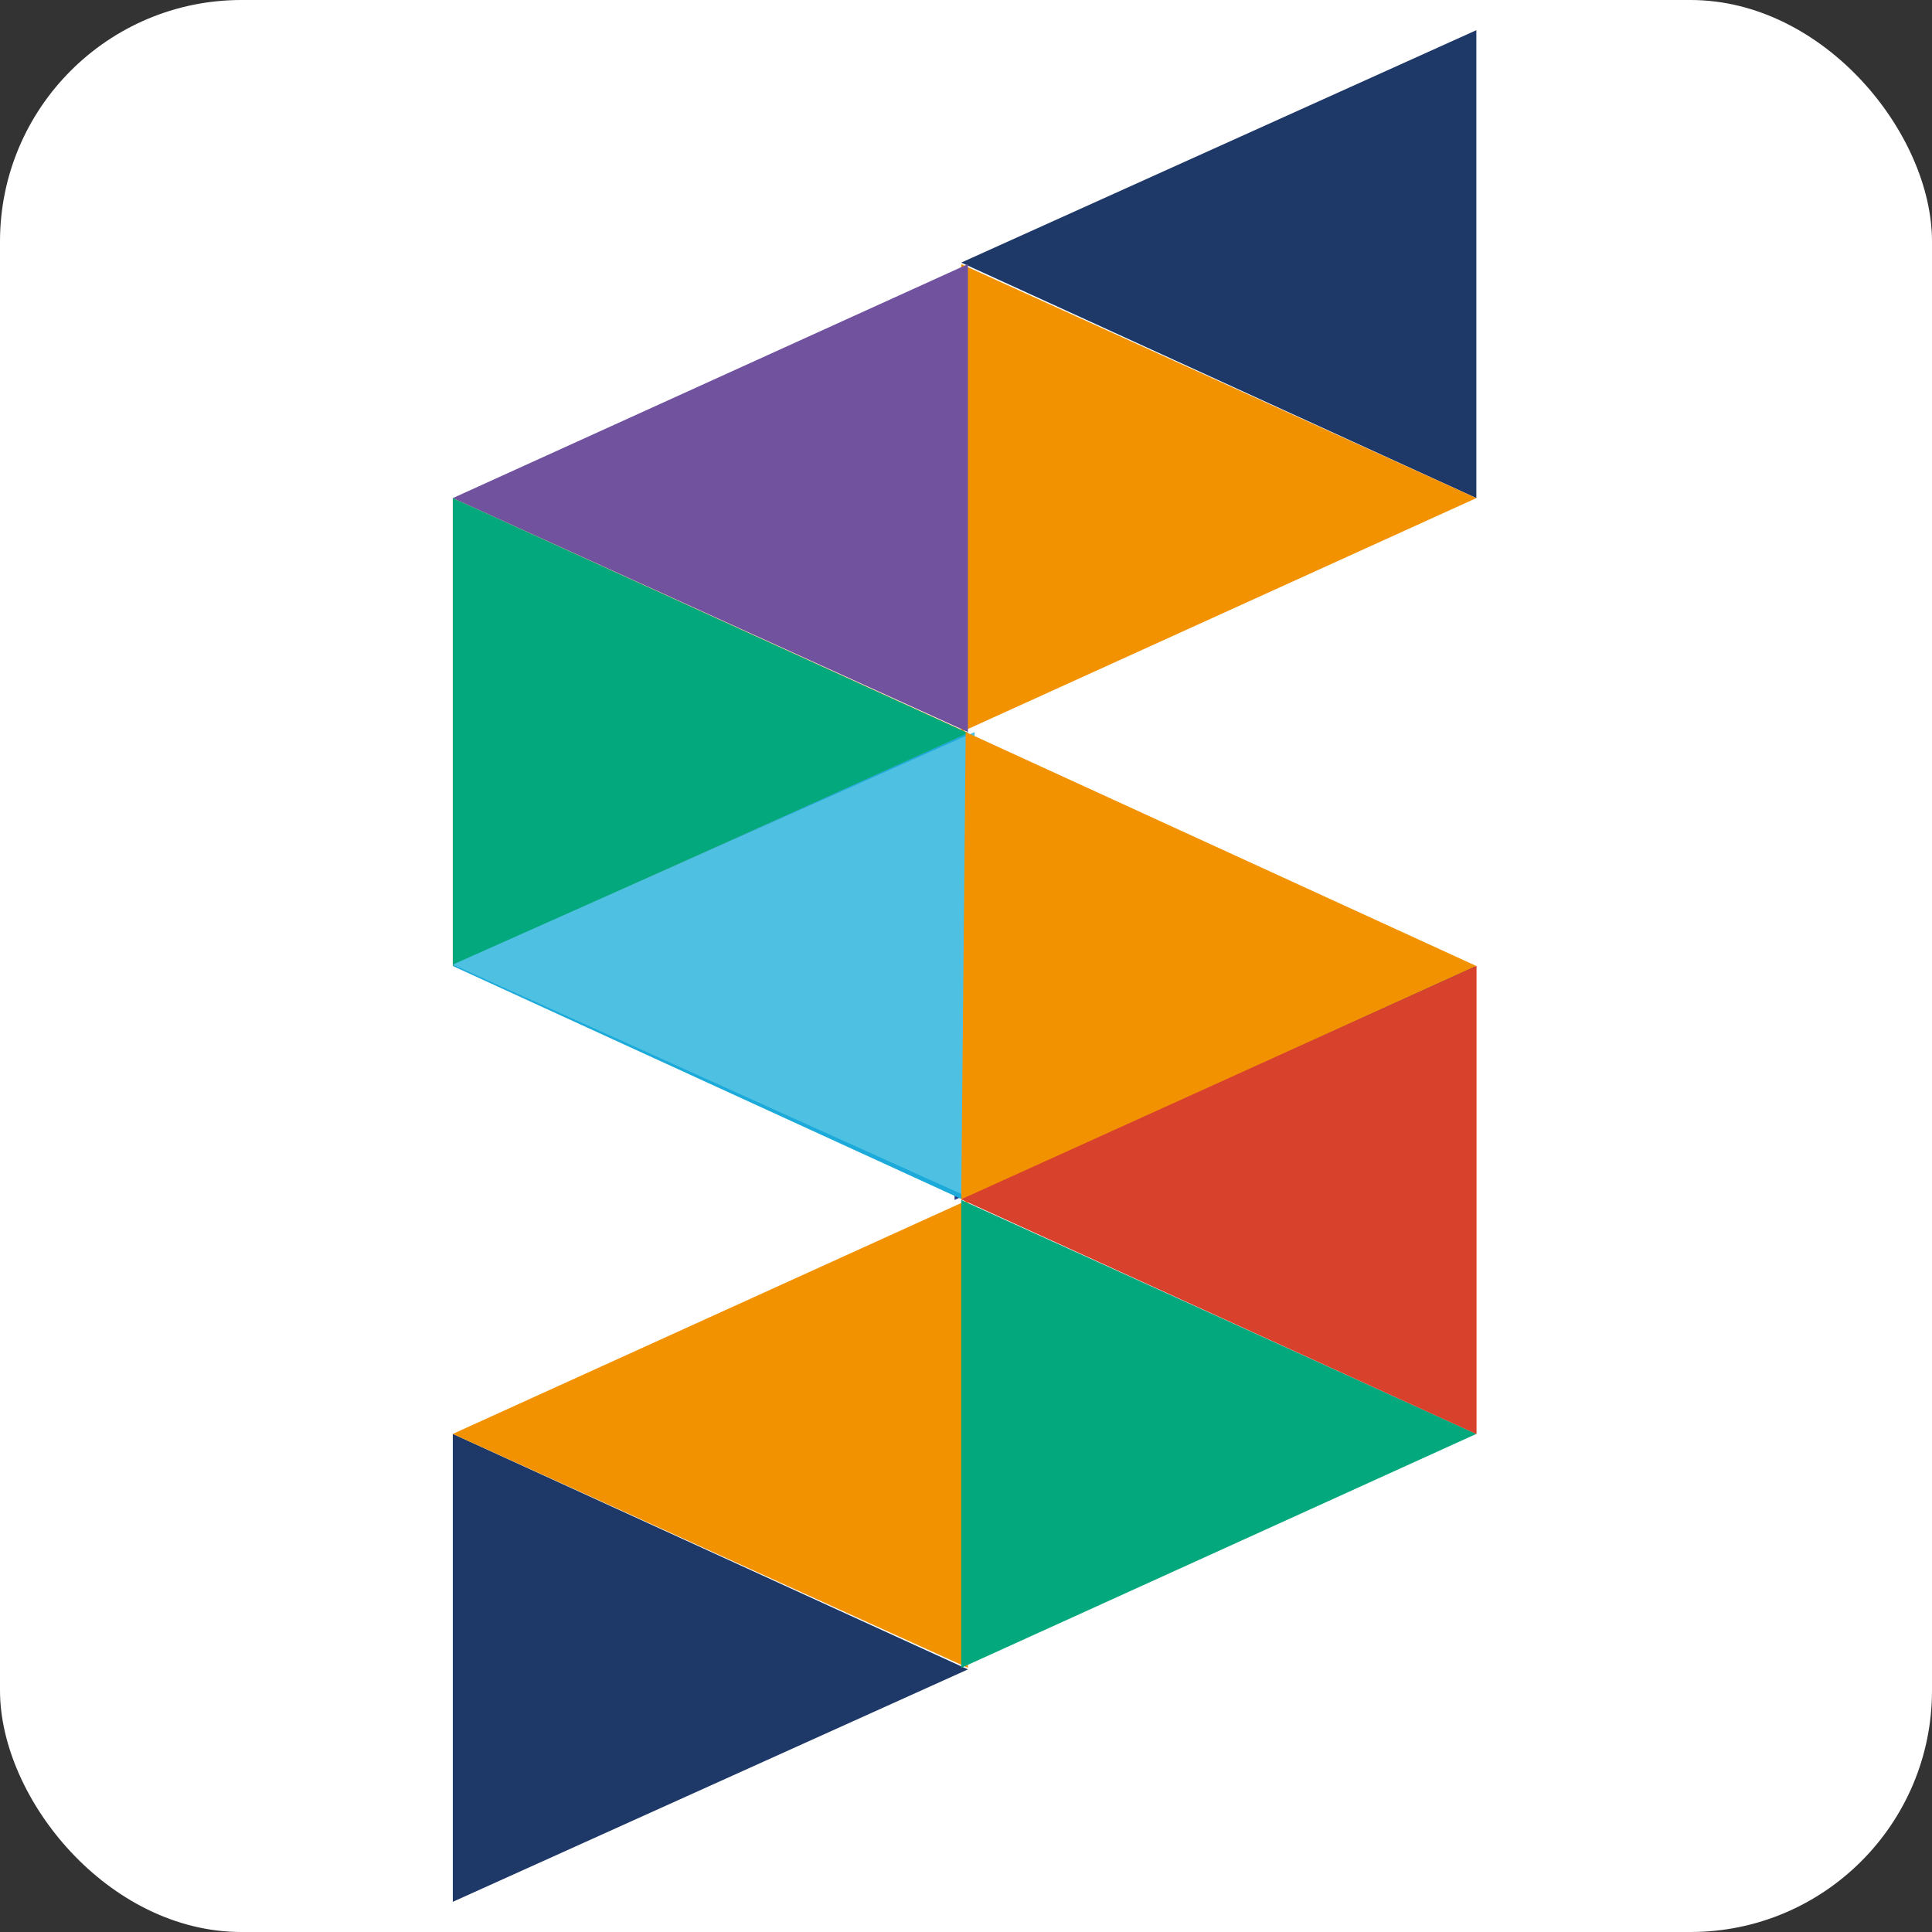
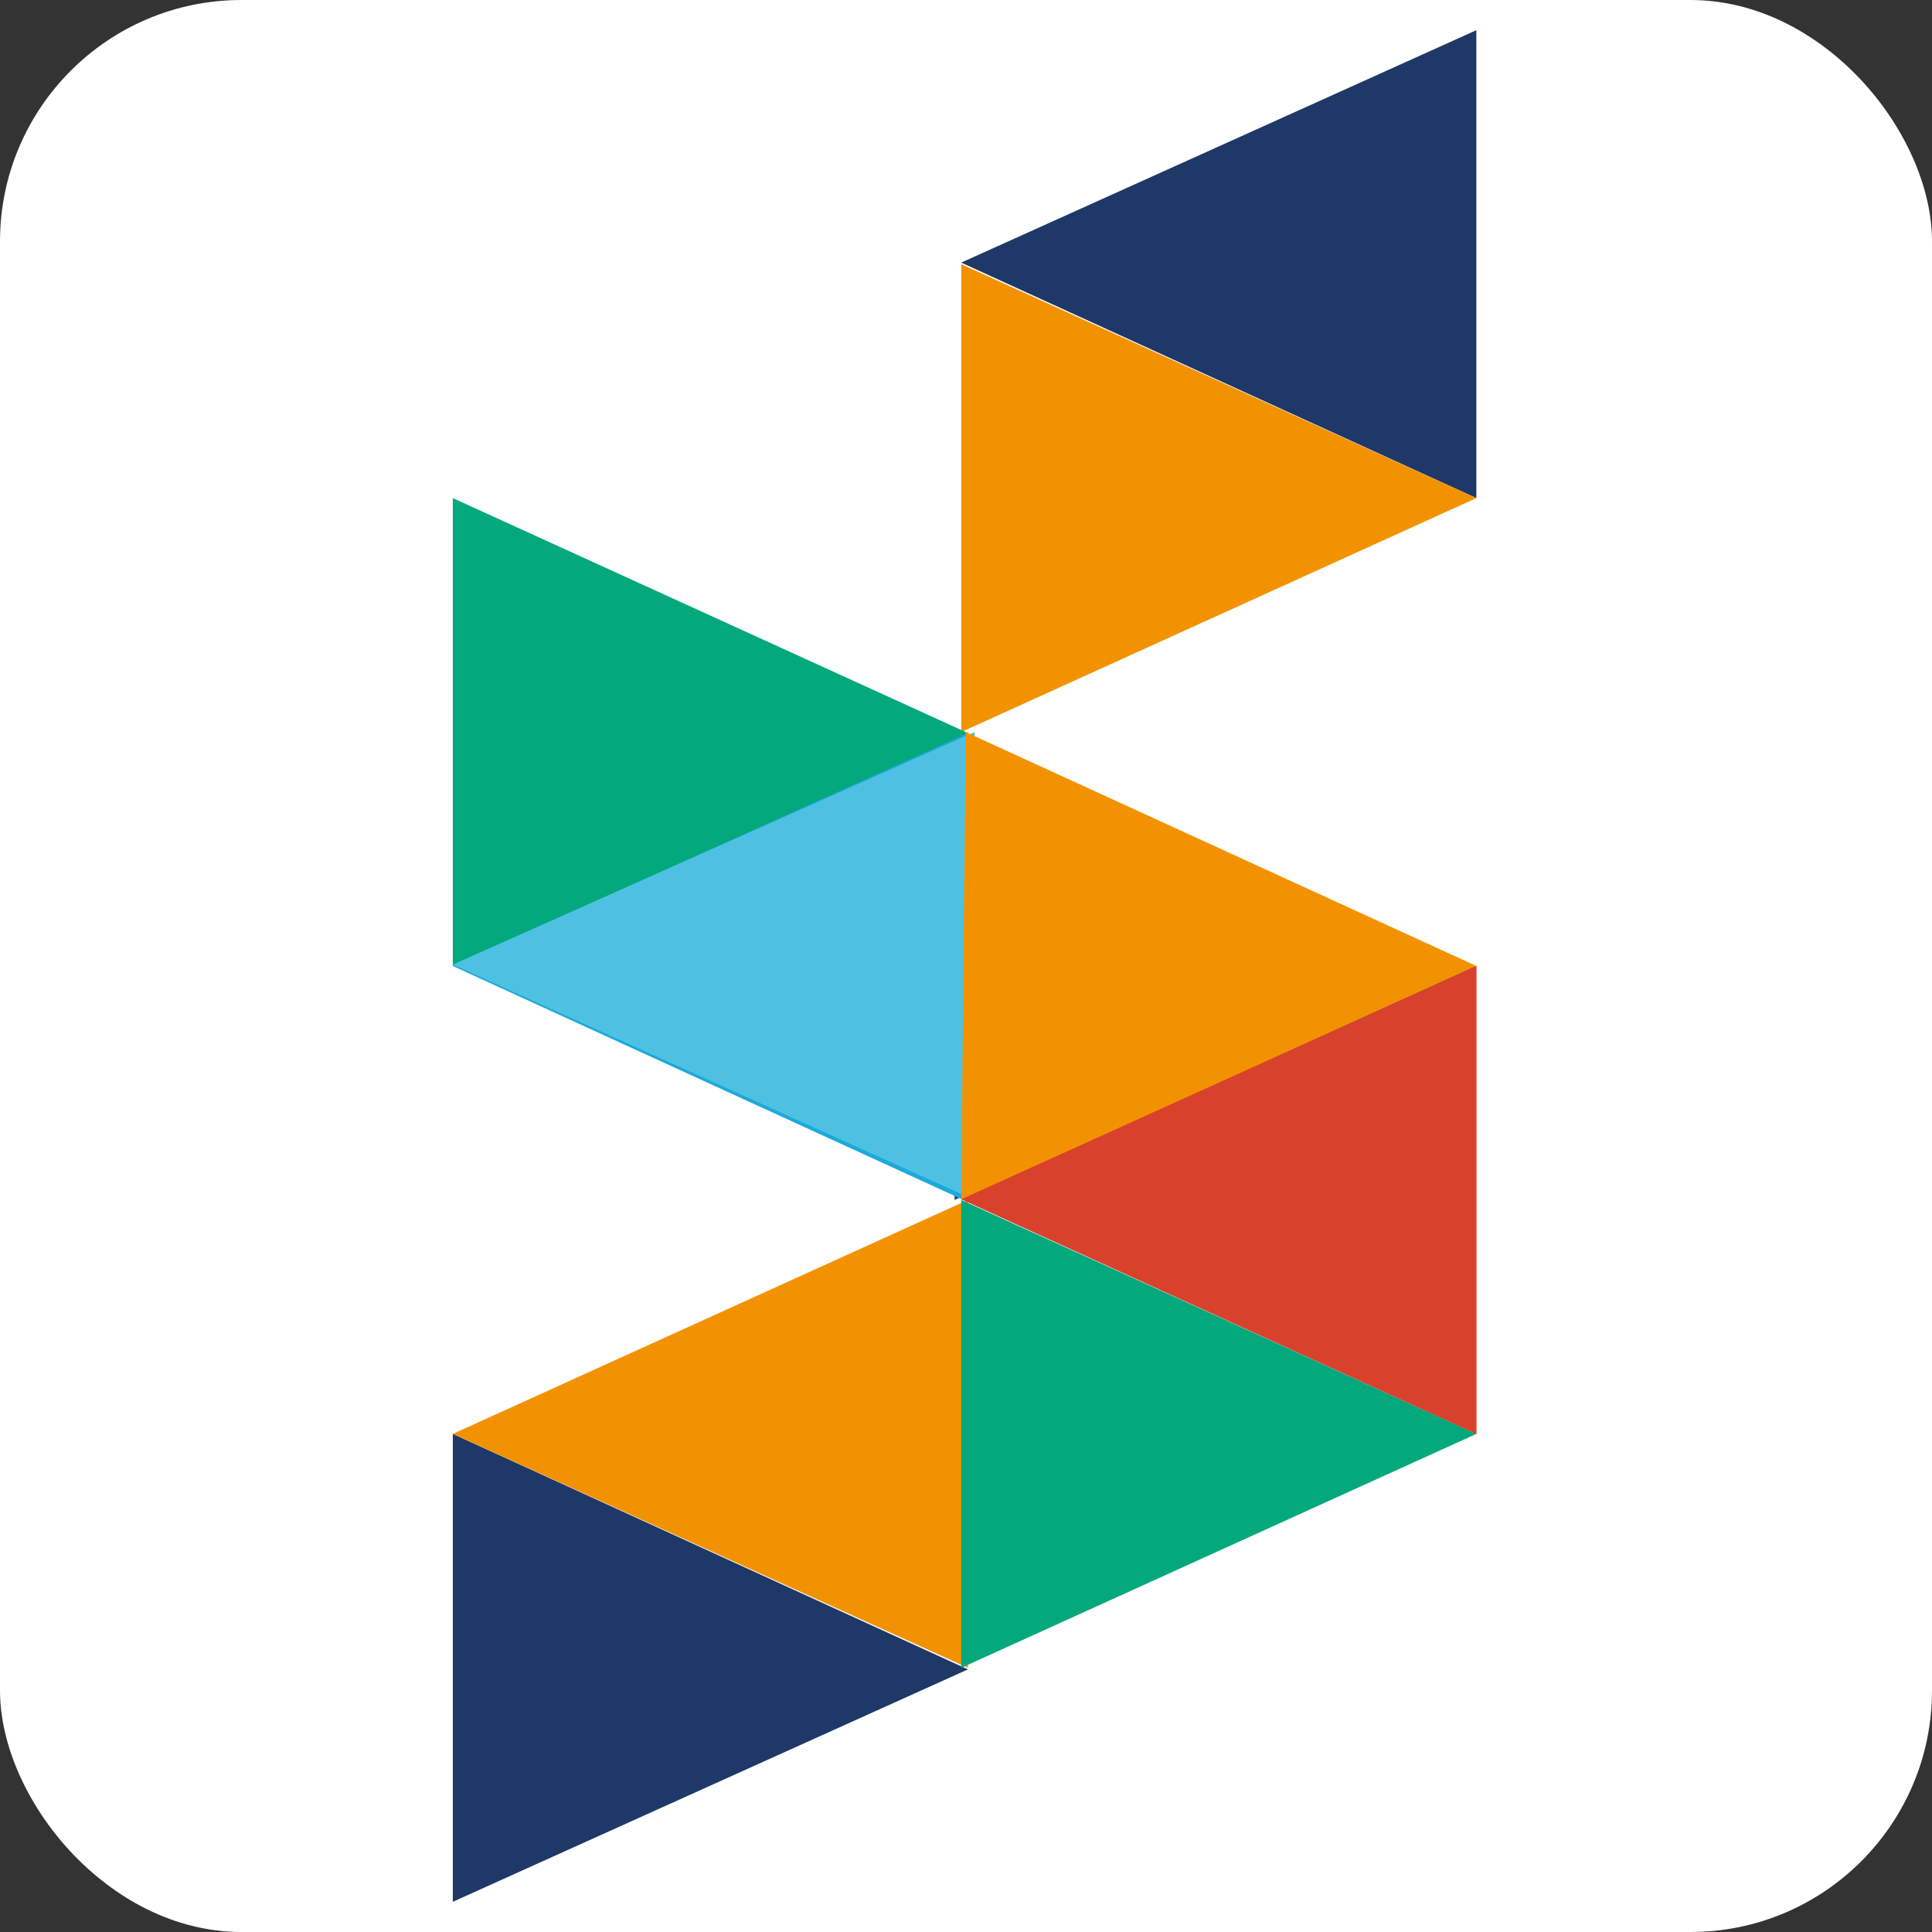
<svg xmlns="http://www.w3.org/2000/svg" width="64px" height="64px" viewBox="0 0 64 64" version="1.1">
  <rect x="0" y="0" width="64" height="64" fill="#333333" stroke="none" />
  <title>Group 3</title>
  <g id="Page-1" stroke="none" stroke-width="1" fill="none" fill-rule="evenodd">
    <g id="Group-3">
      <rect id="Rectangle" fill="#FFFFFF" x="0" y="0" width="64" height="64" rx="8" />
      <g id="Group-2" transform="translate(15, 1)">
        <g id="Group" transform="translate(0, 15.5)">
          <polygon id="Path-2" fill="#1E3867" points="17.064 38.801 -7.14777773e-16 31 0 46.5" />
          <polygon id="Path-3" fill="#F39200" points="17.064 38.75 17.064 23.25 3.52554085e-16 31" />
          <polygon id="Path-4" fill="#04A87D" points="16.842 38.75 33.906 31 16.842 23.25" />
          <polygon id="Path-5" fill="#E03E29" points="33.906 31 33.906 15.5 16.842 23.217" />
          <polygon id="Path-6" fill="#284086" points="33.906 15.547 16.621 7.75 16.621 23.25" />
          <polygon id="Path-7" fill="#1BAADA" points="17.064 7.75 3.52554085e-16 15.5 16.916 23.25" />
-           <polygon id="Path-8" fill="#F69F13" points="17.064 7.773 -7.14777773e-16 -2.44499711e-16 0 15.5" />
        </g>
        <g id="Group" transform="translate(16.953, 23.25) scale(-1, -1) translate(-16.953, -23.25) ">
          <polygon id="Path-2" fill="#1E3867" points="17.064 38.801 -7.14777773e-16 31 0 46.5" />
          <polygon id="Path-3" fill="#F39200" points="17.064 38.75 17.064 23.25 3.52554085e-16 31" />
-           <polygon id="Path-4" fill="#70529F" points="16.842 38.75 33.906 31 16.842 23.25" />
          <polygon id="Path-5" fill="#04A87D" points="33.906 31 33.906 15.5 16.842 23.217" />
          <polygon id="Path-6" fill="#4EC1E2" points="33.906 15.547 16.621 7.75 16.621 23.25" />
          <polygon id="Path-7" fill="#F39200" points="17.064 7.75 3.52554085e-16 15.5 16.916 23.25" />
          <polygon id="Path-8" fill="#D8422D" points="17.064 7.773 -7.14777773e-16 -2.44499711e-16 0 15.5" />
        </g>
      </g>
    </g>
  </g>
</svg>